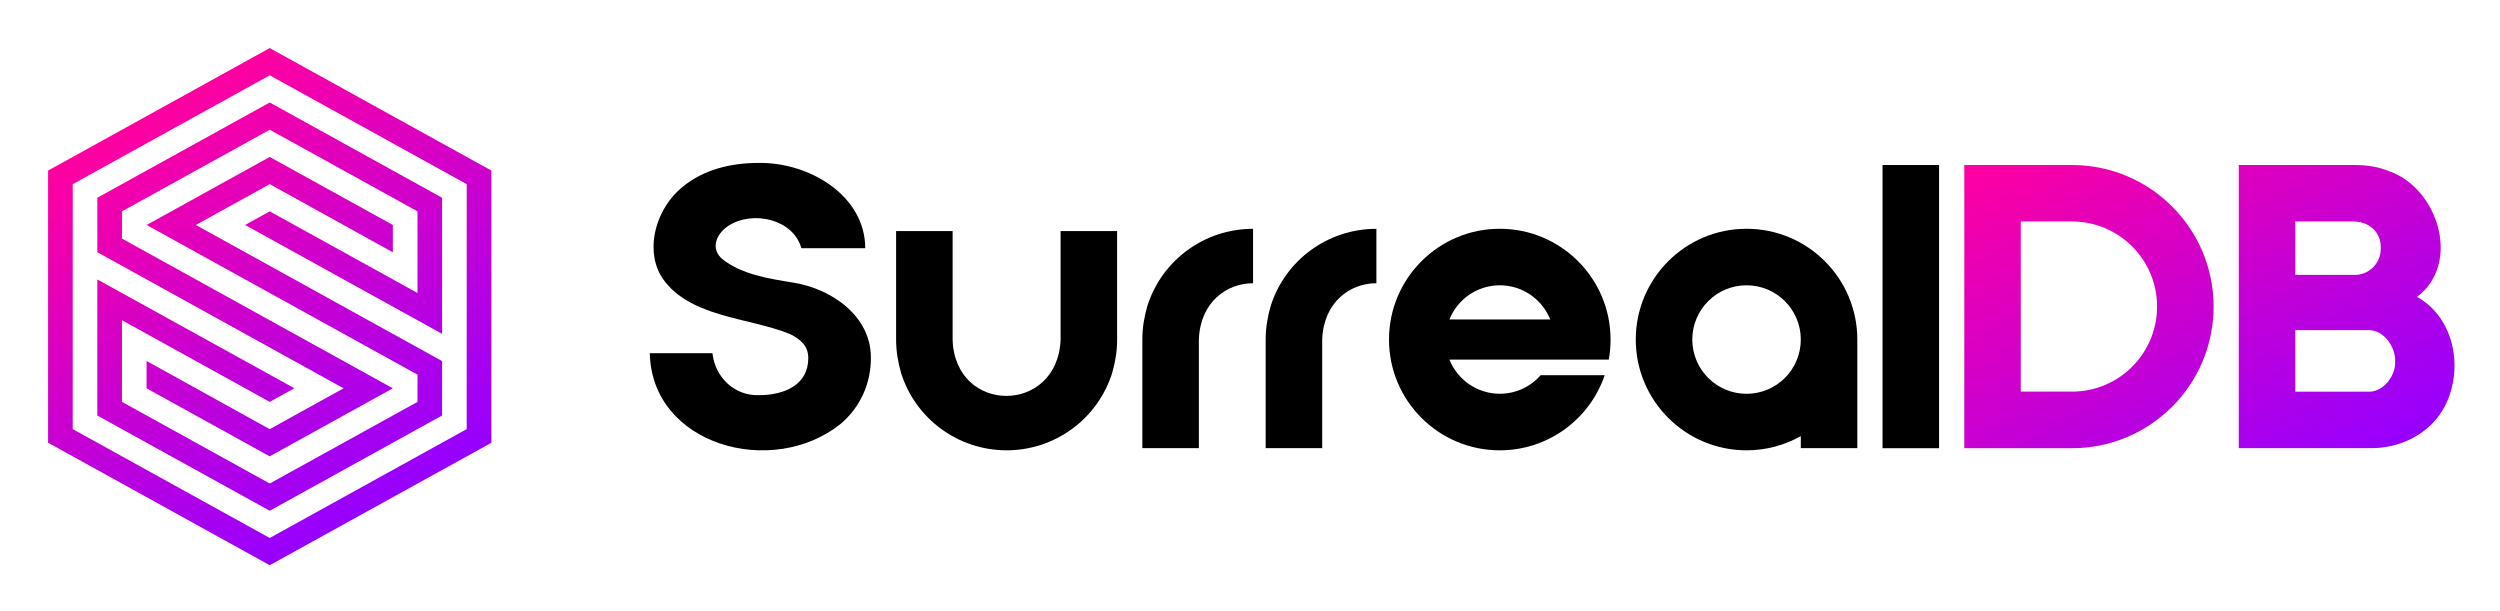
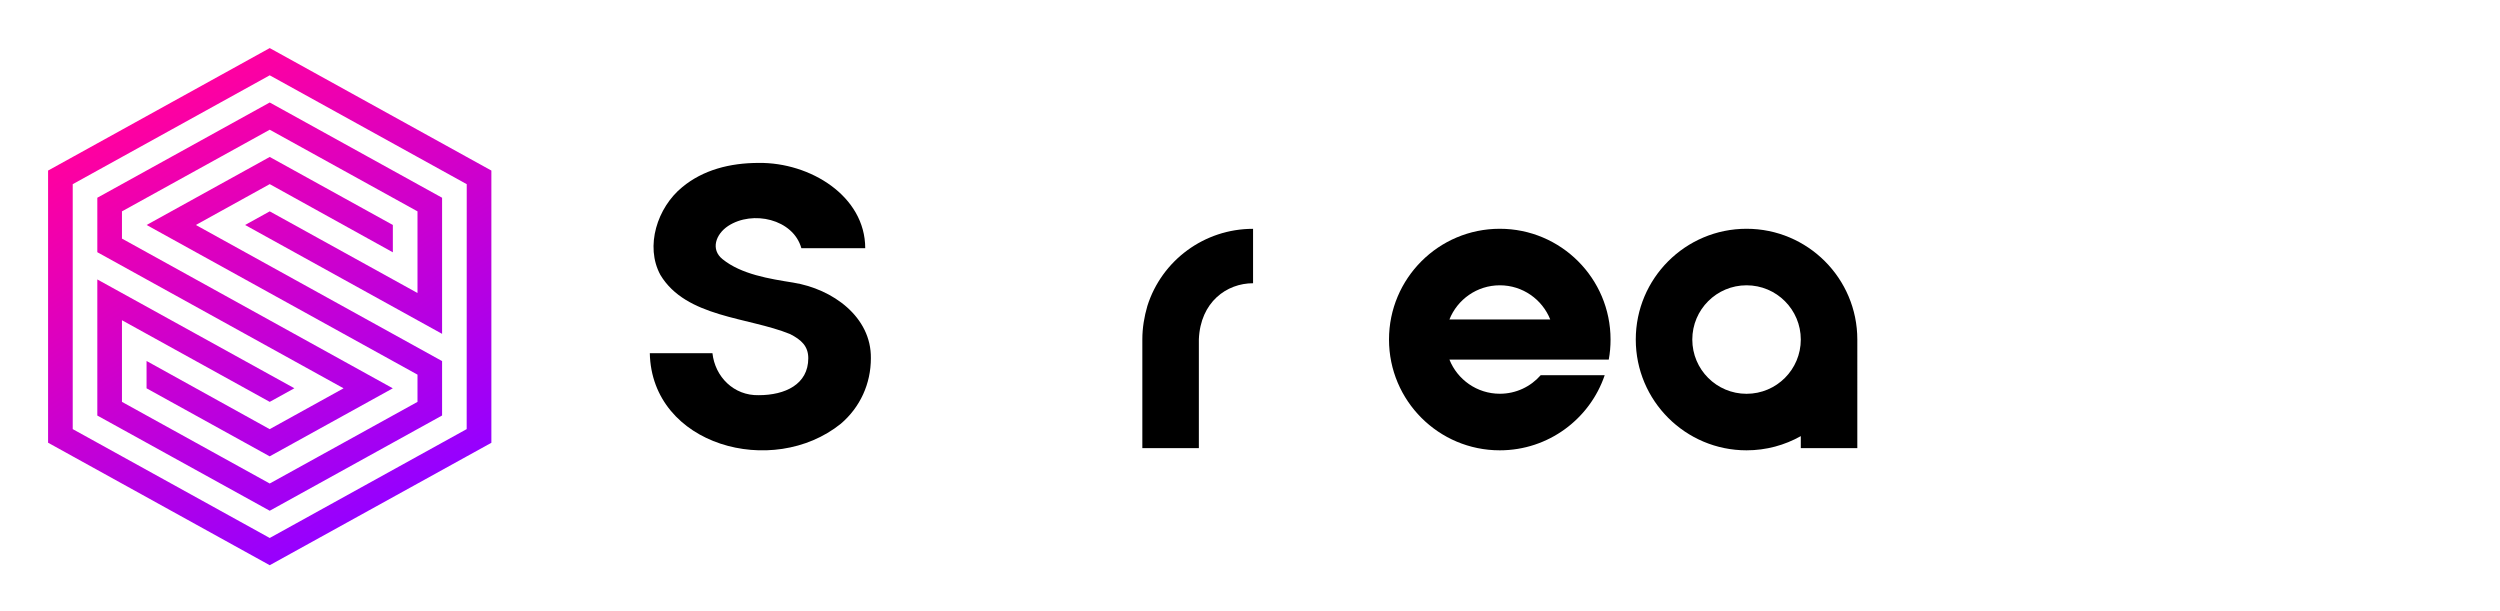
<svg xmlns="http://www.w3.org/2000/svg" xmlns:xlink="http://www.w3.org/1999/xlink" role="img" viewBox="-91.10 -91.10 4737.20 1157.20">
  <title>SurrealDB-dark-2025.svg</title>
  <defs>
    <linearGradient id="a" x1="3828.418" x2="4264.905" y1="107.621" y2="863.639" gradientUnits="userSpaceOnUse">
      <stop offset="0" stop-color="#ff00a0" />
      <stop offset="1" stop-color="#9600ff" />
    </linearGradient>
    <linearGradient id="b" x1="203.348" x2="636.696" y1="114.697" y2="865.278" xlink:href="#a" />
  </defs>
  <g data-name="SurrealDB World">
-     <path fill="url(#a)" d="M4489 471.5c84.5-64.2 39.3-205.8-52.4-238-20.2-8.3-41.6-11.9-64.2-11.9h-221.3v536.5h251c42.8 0 83.3-15.5 113-44C4581.9 649.9 4574.7 519 4489 471.5zm-230.8-142.9h110.7c28.6 0 52.3 20.2 51.2 50 1.2 28.6-22.6 52.4-51.2 51.2h-110.7V328.6zm138 322.5h-138V534.5h138c28.6-1.2 52.4 30.9 51.2 59.5 1.2 27.3-22.601 58.3-51.2 57.1zM3835.1 221.6H3631v536.6h204.1c148.2 0 268.3-120.1 268.3-268.3s-120.2-268.3-268.3-268.3zm0 429.4H3738V328.6h97c89.1 0 161.3 72.2 161.3 161.2S3924.1 651 3835.1 651z" />
-     <path d="M3476.1 221.6v536.6h107.1V221.6h-107.1z" />
    <path d="M3428.3 552.3c0-115.9-94-209.9-209.9-209.9s-209.9 94-209.9 209.9 94 209.9 209.9 209.9c37.3 0 72.4-9.8 102.8-26.9v22.8h107.1L3428.3 552.3q0 .1 0 0zM3218.4 655.1c-56.8 0-102.8-46-102.8-102.8s46-102.8 102.8-102.8 102.8 46 102.8 102.8-46 102.8-102.8 102.8z" />
    <path d="M2750.9 655c-43.3 0-80.4-26.8-95.5-64.7h301.9c2.3-12.3 3.4-25.1 3.4-38 0-115.9-94-209.9-209.9-209.9s-209.9 94-209.9 209.9 94 209.9 209.9 209.9c92.3 0 170.7-59.6 198.8-142.3H2828.3C2809.5 641.4 2781.8 655 2750.9 655zm0-205.5c43.3 0 80.4 26.8 95.5 64.7h-191C2670.5 476.3 2707.6 449.5 2750.9 449.5z" />
-     <path d="M2516.6 342.5c-91.6 0-172.5 59.4-199.9 146.2-5.9 20.2-9.5 41.6-9.5 63.1V758h107.1V551.8c2.9-70.8 52.9-106.2 102.7-106.2V342.5h-.4z" />
    <path d="M2282.9 342.5c-91.6 0-172.5 59.4-199.9 146.2-5.9 20.2-9.5 41.6-9.5 63.1V758h107.1V551.8C2183.5 481 2233.5 445.6 2283.3 445.6V342.5h-.4z" data-name="r" />
-     <path d="M1918.6 552.9C1912.7 694.5 1718.7 694.5 1714 552.9v-206.2h-107.1v206.1c0 21.4 3.6 42.8 9.5 63.1 27.4 86.9 108.3 146.3 199.9 146.3s172.5-59.4 199.9-146.2c5.9-20.2 9.5-41.6 9.5-63.1V346.7H1918.6l-0 206.2z" />
    <path d="M1412 444.4c-45.1-7.2-98.5-15.6-134.1-44.5-22.6-18.2-13.1-47 10.7-62.8 46.3-30.3 123.3-13.3 138.8 42.1h121c0-98.8-104.4-162.8-201.8-161.6-54.7 0-105.6 13.3-144.8 45.8-47.4 38.6-71.1 112.1-41.5 166.5 48.7 80.8 166.2 79.6 245.7 112 21.4 10.9 34.5 23 34.5 45.8 0 49.5-43.9 70-93.8 70-47.4 1.2-83-35-87.8-79.6h-118.7c3.6 174.9 232.6 237.7 361.9 133.8 36.8-31.4 57-76 57-124.1 1.1-78.4-72.4-131.4-147.1-143.4z" />
    <path fill="url(#b)" d="M420 257.8L653.3 387v-51.8L420 206.3C385.3 225.5 217.6 318.2 186.7 335.2c28.7 15.9 330.1 182.4 513.3 283.6v51.6c-24.9 13.8-280 154.7-280 154.7C350.2 786.6 209.7 709 140 670.4v-154.7l280 154.7 46.7-25.8-373.4-206.2v257.9L420 876.7c32.2-17.8 302.8-167.3 326.6-180.5V593.1L280 335.2 420 257.8zM93.3 283.6v103.2l466.6 257.9-140 77.4-233.3-129.2v51.8l233.3 128.9c34.7-19.2 202.4-111.9 233.3-128.9C624.5 628.8 323.2 462.3 140 361v-51.6c24.9-13.8 280-154.7 280-154.7 69.7 38.6 210.2 116.2 280 154.7v154.7L420 309.4l-46.7 25.8L746.6 541.5V283.6L420 103.1C387.7 121 117.2 270.5 93.3 283.6zM420 0L0 232.1v515.7l420 232.1 420-232V232.1L420 0zm373.2 722L420 928.3 46.7 722V257.9L420 51.6l373.3 206.3L793.2 722z" />
  </g>
</svg>